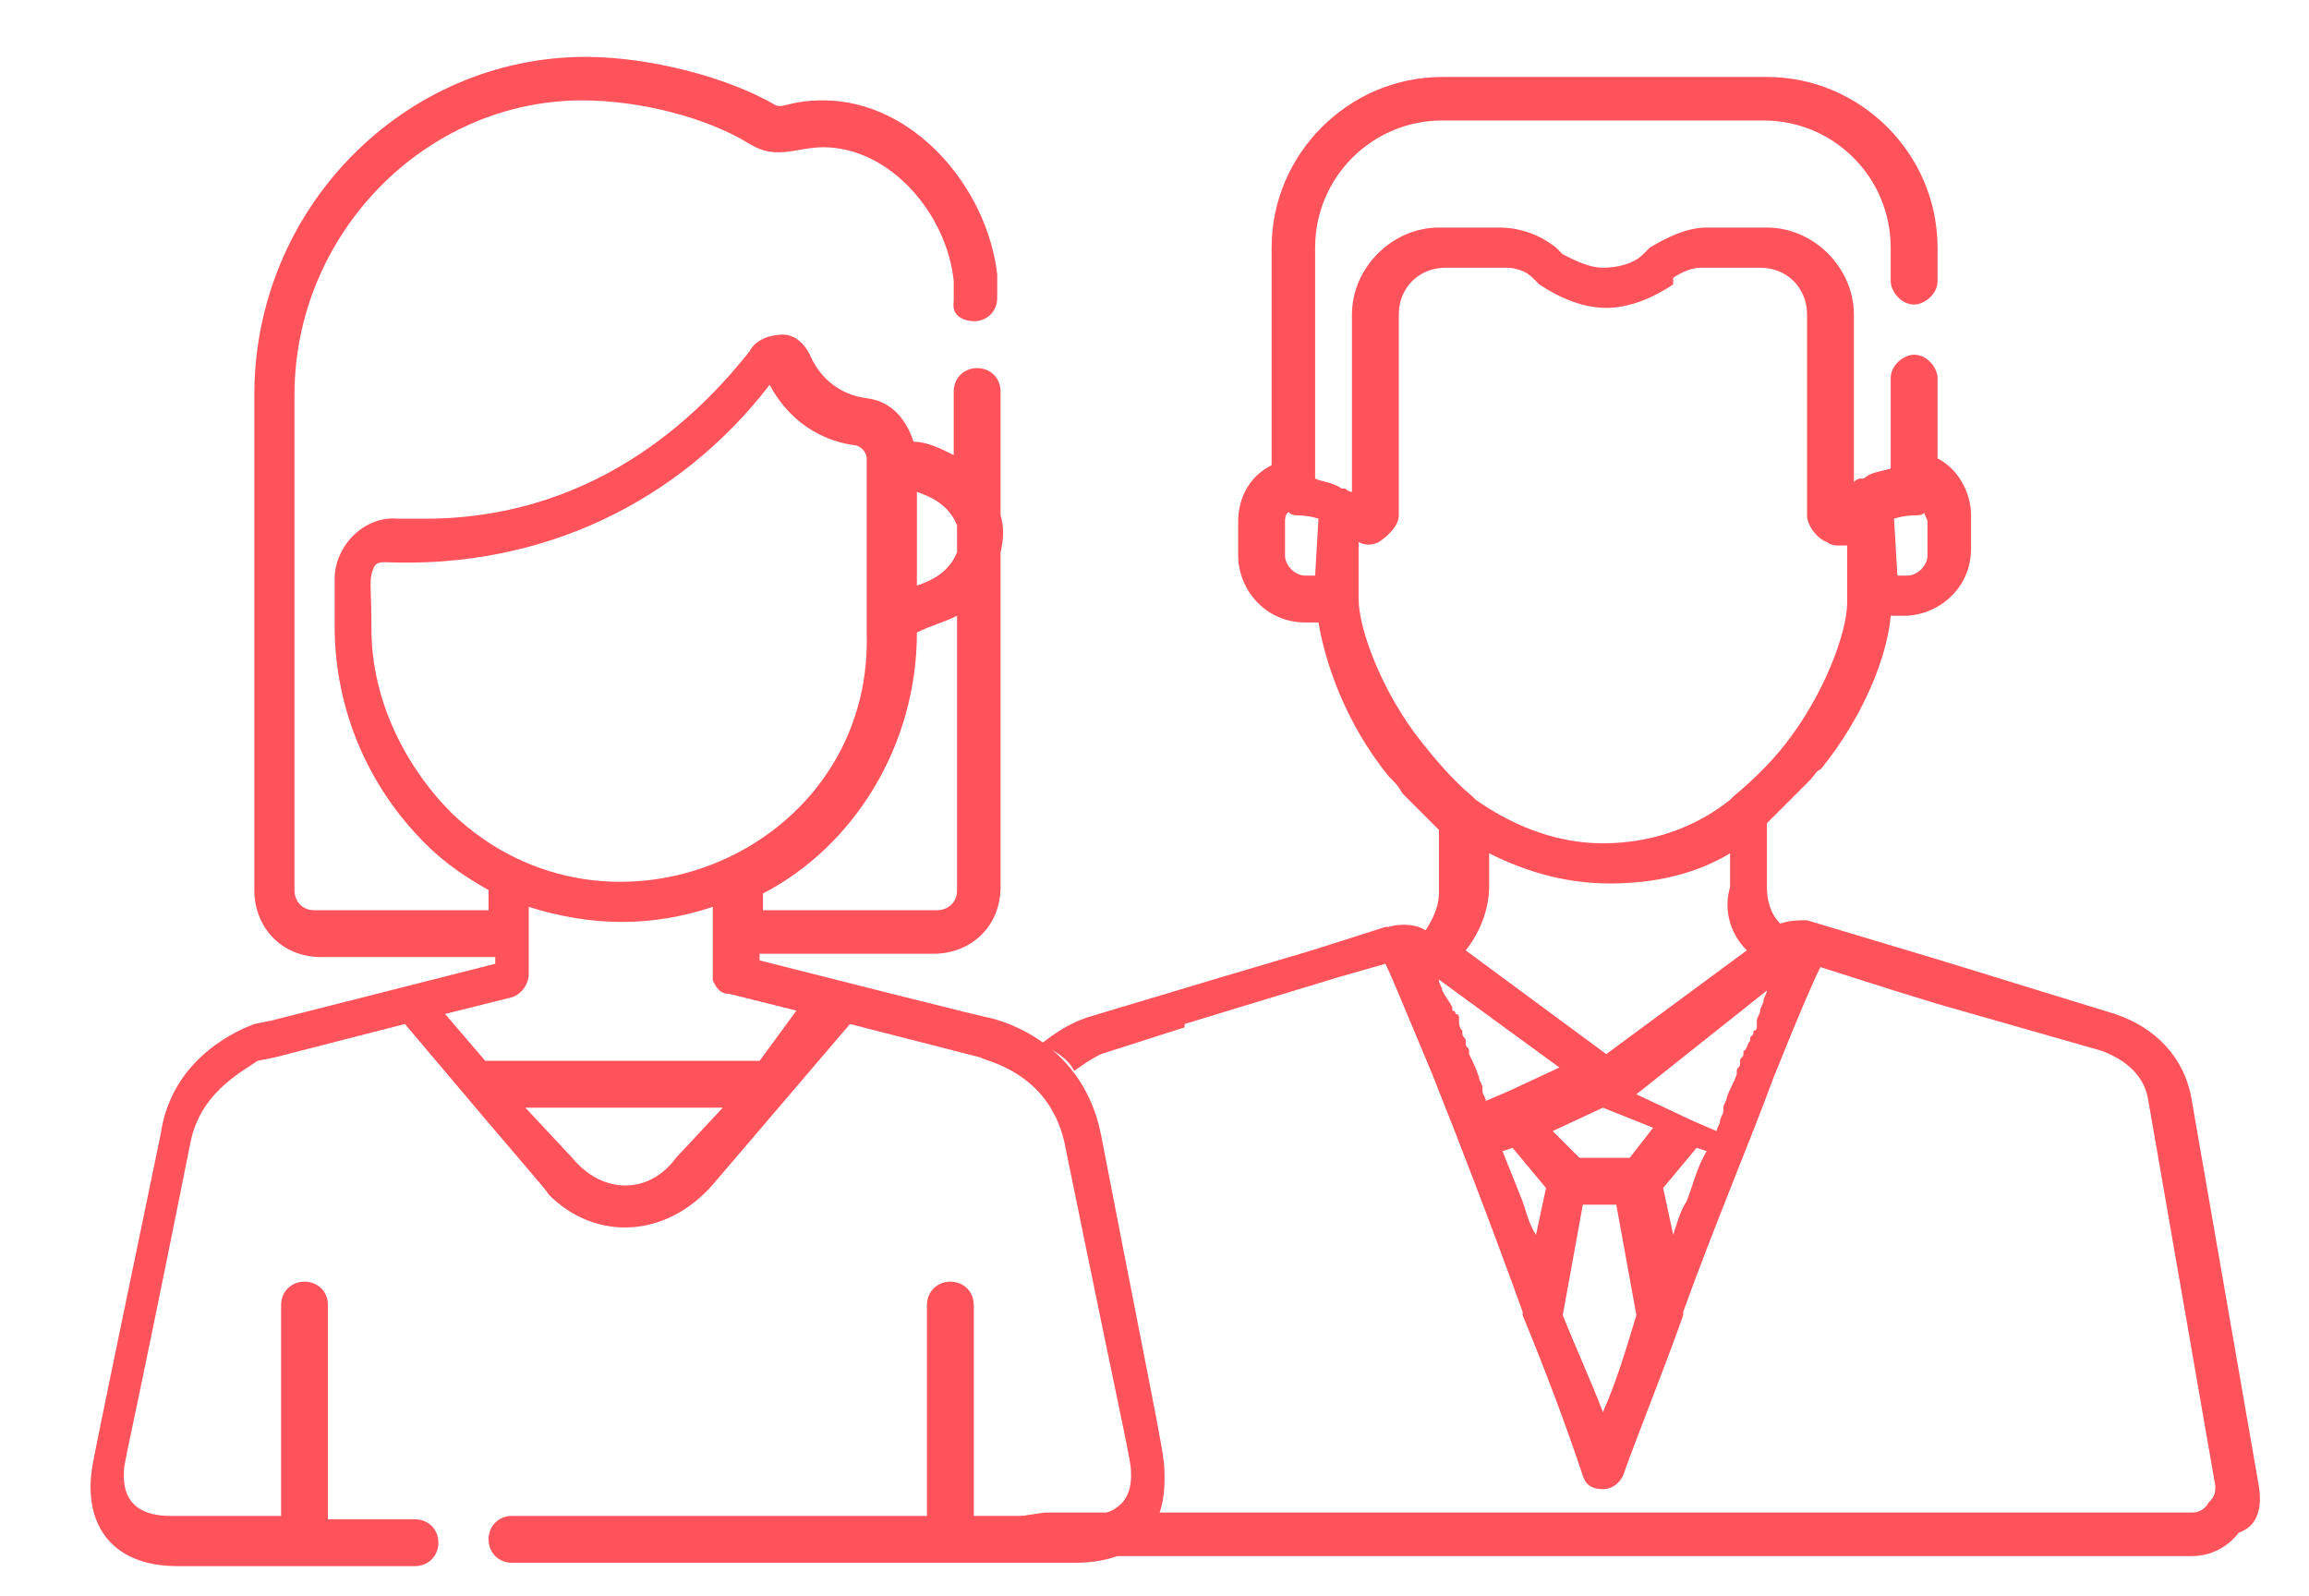
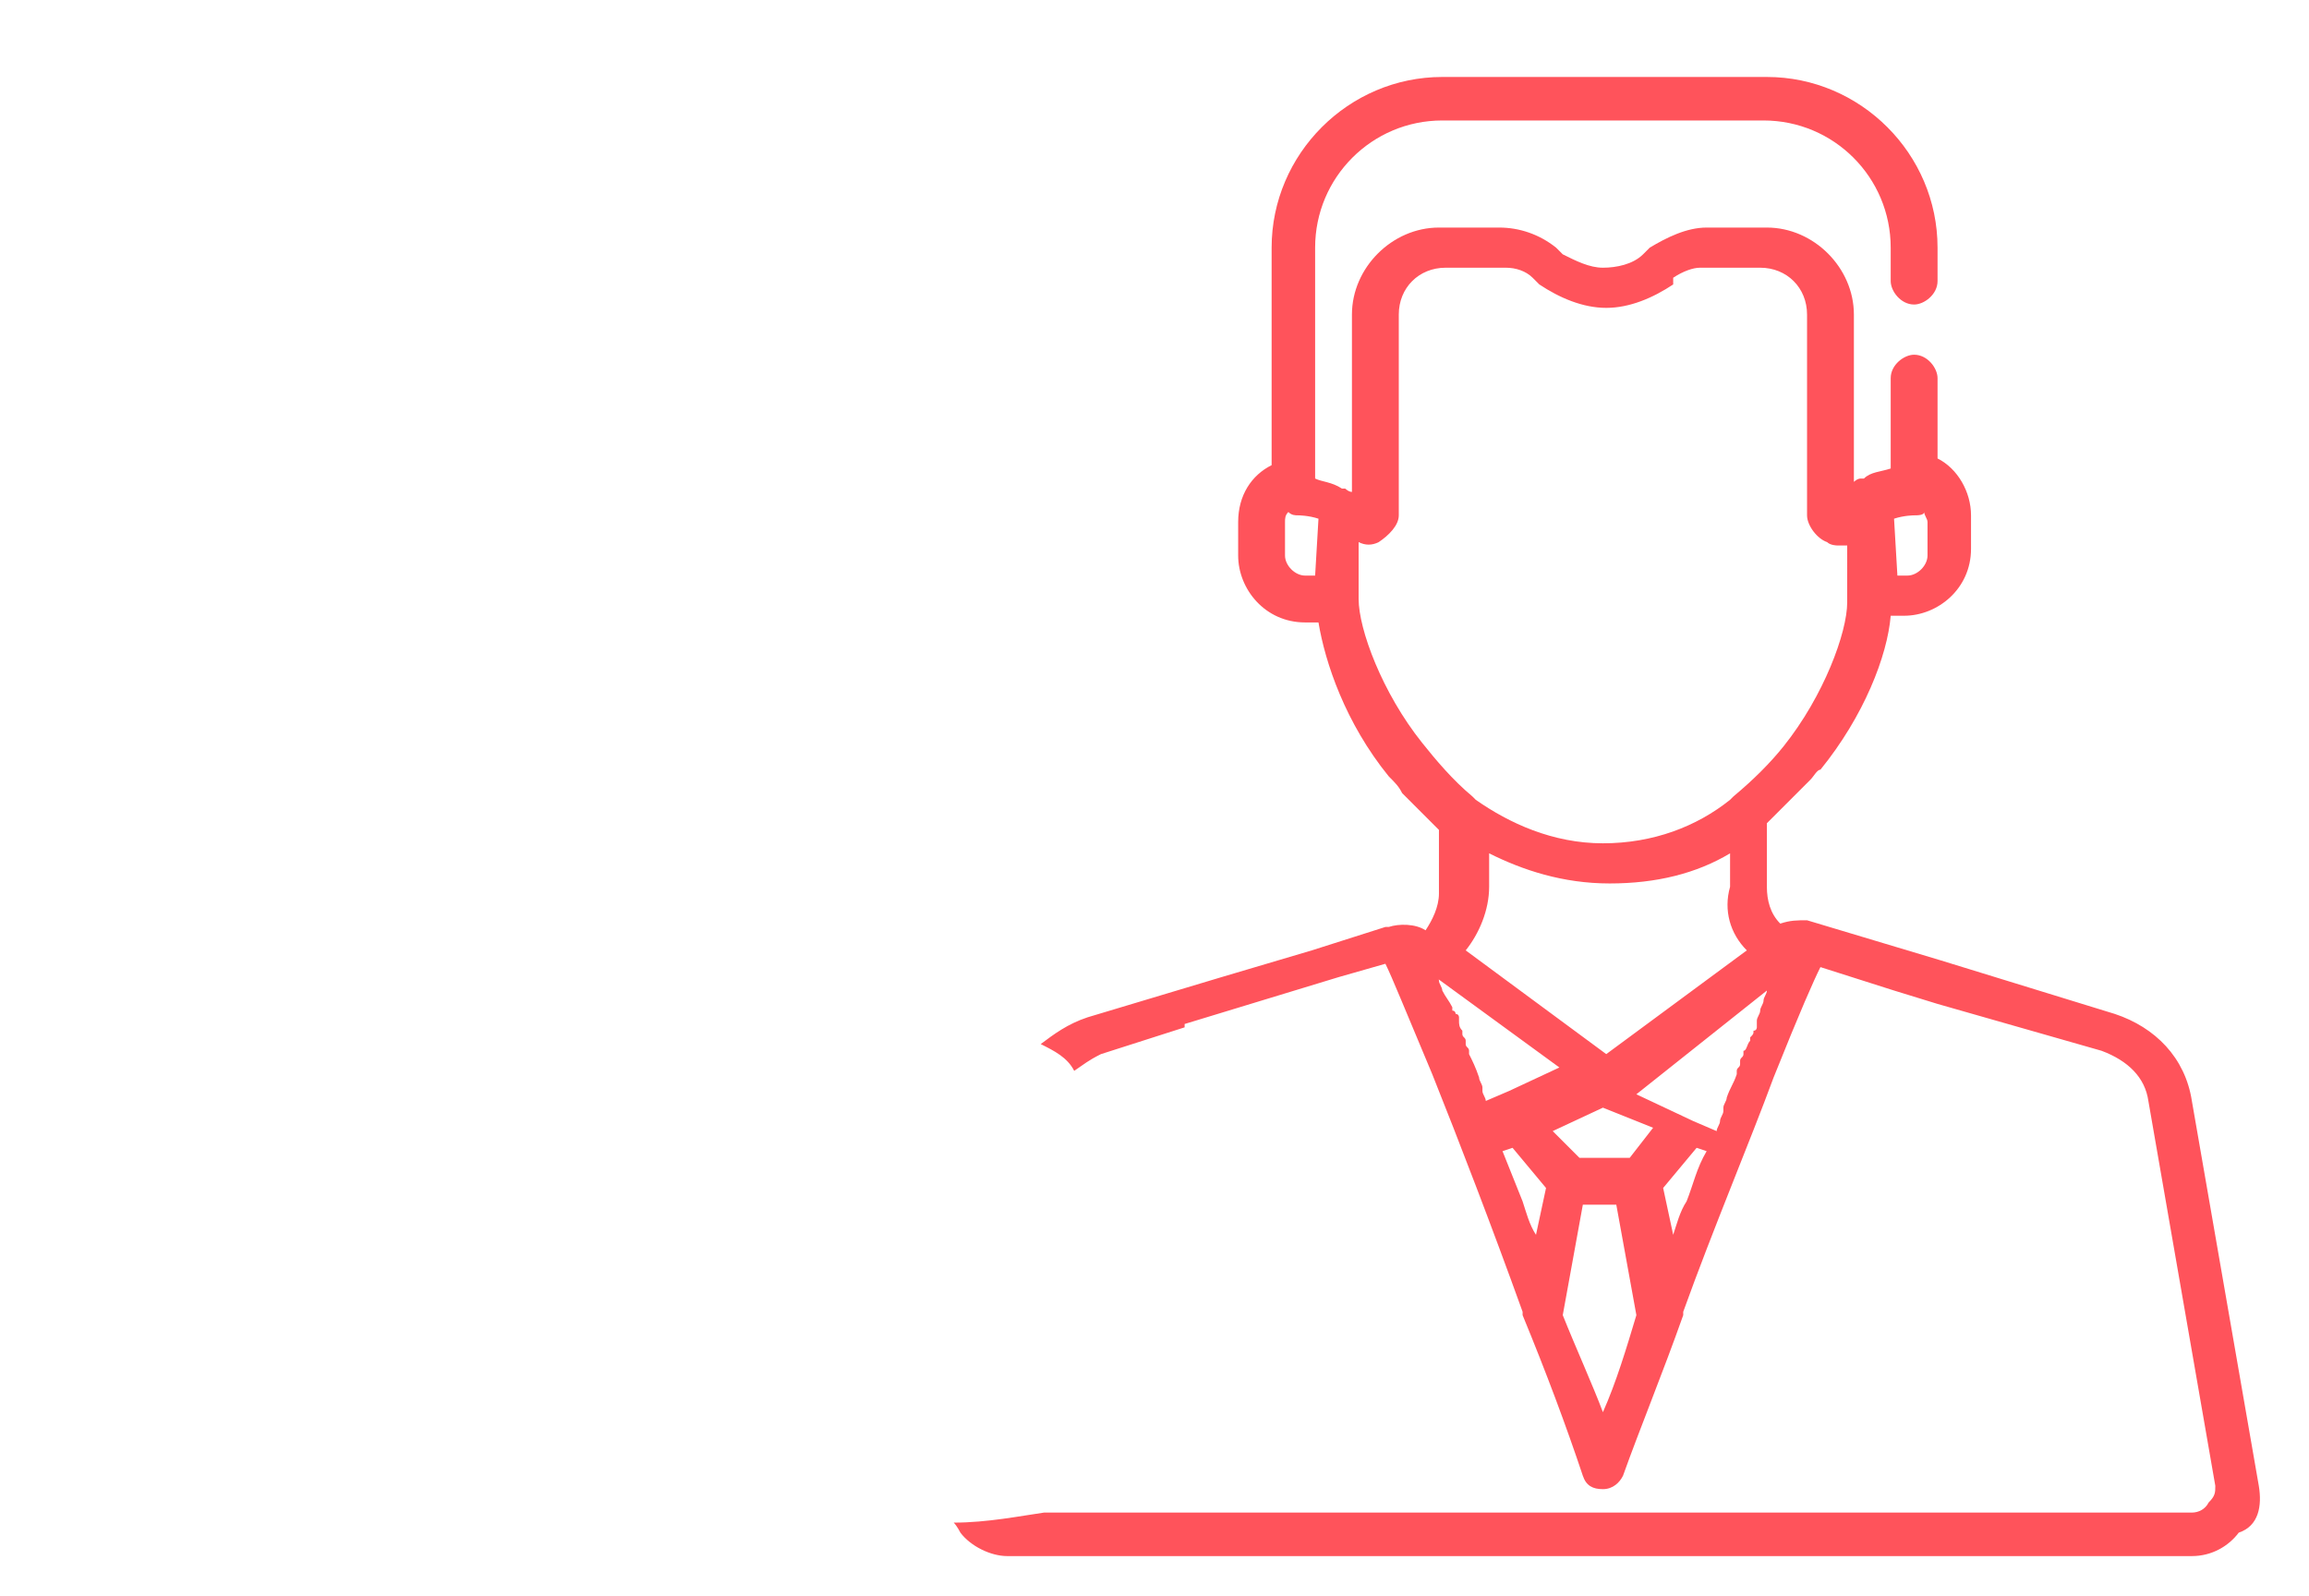
<svg xmlns="http://www.w3.org/2000/svg" version="1.1" id="Capa_1" x="0px" y="0px" width="69px" height="47.7px" viewBox="0 0 69 47.7" style="enable-background:new 0 0 69 47.7;" xml:space="preserve">
  <style type="text/css">
	.st0{fill:#FF535B;}
</style>
  <g>
    <g>
-       <path class="st0" d="M32.9,33.9c-0.6-3-3.4-3.5-3.4-3.5l0,0c0,0,0.3,0.1-6.8-1.7v-0.2h5.2c1.1,0,2-0.8,2-2v-10    c0.1-0.4,0.1-0.8,0-1.1v-3.7c0-0.4-0.3-0.7-0.7-0.7s-0.7,0.3-0.7,0.7v1.9c-0.4-0.2-0.8-0.4-1.2-0.4c-0.2-0.6-0.6-1.2-1.4-1.3    c-0.8-0.1-1.4-0.6-1.7-1.3c-0.2-0.4-0.5-0.6-0.8-0.6s-0.8,0.1-1,0.5c-1.2,1.5-4.3,5-9.7,5c-0.4,0-0.7,0-0.8,0    c-1-0.1-1.9,0.8-1.9,1.8v1.4c0,2.5,1,4.8,2.7,6.5c0.6,0.6,1.2,1,1.9,1.4v0.6H9.4c-0.4,0-0.6-0.3-0.6-0.6V11.8    c0-4.8,3.9-8.8,8.6-8.8l0,0c1.7,0,3.7,0.5,5,1.3c0.8,0.5,1.4,0.1,2.2,0.1c2,0,3.7,2,3.9,4c0,0,0,0.1,0,0.6    c-0.1,0.6,0.6,0.6,0.6,0.6c0.4,0,0.7-0.3,0.7-0.7c0-0.1,0-0.6,0-0.7c-0.3-2.6-2.5-5.2-5.2-5.2c-1.1,0-1.2,0.3-1.5,0.1    c-1.4-0.8-3.7-1.4-5.6-1.4c-5.4,0-9.9,4.5-9.9,10.1v14.8c0,1.1,0.8,2,2,2h5.2v0.2l-6.7,1.7l0,0l-0.5,0.1l0,0    c-0.8,0.3-2.5,1.2-2.8,3.3c-2.1,10.1-2,9.7-2,9.7c-0.4,1.9,0.5,3.2,2.5,3.2h7.1c0.4,0,0.7-0.3,0.7-0.7c0-0.4-0.3-0.7-0.7-0.7H9.8    V39c0-0.4-0.3-0.7-0.7-0.7c-0.4,0-0.7,0.3-0.7,0.7v6.3H5.1c-0.8,0-1.4-0.3-1.4-1.2c0-0.5,0,0,2-10c0.3-1.4,1.4-2,2-2.4l0.5-0.1    l3.9-1c4.3,5.1,4.1,4.8,4.3,5.1c1.4,1.4,3.5,1.3,4.9-0.3l4.1-4.8l3.9,1c0.1,0.1,2,0.4,2.5,2.5c2,9.8,2,9.5,2,10    c0,0.8-0.5,1.2-1.4,1.2h-3.3V39c0-0.4-0.3-0.7-0.7-0.7s-0.7,0.3-0.7,0.7v6.3H15.3c-0.4,0-0.7,0.3-0.7,0.7c0,0.4,0.3,0.7,0.7,0.7    h16.8c1.7,0,2.7-0.8,2.7-2.5C34.8,43.4,34.8,43.7,32.9,33.9z M27.4,14.7c0.6,0.2,1,0.5,1.2,1v0.8c-0.2,0.5-0.6,0.8-1.2,1    C27.4,17.5,27.4,14.7,27.4,14.7z M27.4,18.9L27.4,18.9c0.4-0.2,0.8-0.3,1.2-0.5v8.2c0,0.4-0.3,0.6-0.6,0.6h-5.2v-0.5    C25.5,25.3,27.4,22.3,27.4,18.9z M13.5,24.3c-1.4-1.4-2.4-3.4-2.4-5.5c0-1.4-0.1-1.5,0.1-1.9c0.1-0.1,0.2-0.1,0.3-0.1    C16.2,17,20.3,15,23,11.5c0.7,1.3,1.8,1.7,2.5,1.8c0.2,0,0.4,0.2,0.4,0.4c0,1.9,0,3.3,0,5.2C26.1,25.4,18.2,28.8,13.5,24.3z     M20.2,34.6c-0.8,1.1-2.2,1.1-3.1,0l-1.4-1.5h5.9L20.2,34.6z M22.7,31.7h-8.2l-1.2-1.4l2-0.5c0.3-0.1,0.5-0.4,0.5-0.7v-2    c1.9,0.6,3.7,0.6,5.5,0c0,2.1,0,2,0,2.2c0.1,0.2,0.2,0.4,0.5,0.4l2,0.5L22.7,31.7z" />
-     </g>
+       </g>
  </g>
  <path class="st0" d="M67.5,44.4l-2-11.5c-0.2-1.3-1.1-2.2-2.3-2.6L58,28.7l0,0l-4-1.2c-0.3,0-0.5,0-0.8,0.1  c-0.3-0.3-0.4-0.7-0.4-1.1v-1.9l1.3-1.3l0,0c0.1-0.1,0.2-0.3,0.3-0.3c1.3-1.6,2-3.4,2.1-4.6h0.4c1,0,2-0.8,2-2v-1  c0-0.7-0.4-1.4-1-1.7v-2.4c0-0.3-0.3-0.7-0.7-0.7c-0.3,0-0.7,0.3-0.7,0.7V14c-0.3,0.1-0.6,0.1-0.8,0.3h-0.1c-0.1,0-0.2,0.1-0.2,0.1  v-5c0-1.4-1.2-2.6-2.6-2.6H51c-0.6,0-1.2,0.3-1.7,0.6l-0.2,0.2c-0.3,0.3-0.8,0.4-1.2,0.4c-0.4,0-0.8-0.2-1.2-0.4l-0.2-0.2  c-0.5-0.4-1.1-0.6-1.7-0.6h-1.8c-1.4,0-2.6,1.2-2.6,2.6v5.3c-0.1,0-0.2-0.1-0.2-0.1h-0.1c-0.3-0.2-0.6-0.2-0.8-0.3V7.4  c0-2.1,1.7-3.8,3.8-3.8h9.6c2.1,0,3.8,1.7,3.8,3.8v1c0,0.3,0.3,0.7,0.7,0.7c0.3,0,0.7-0.3,0.7-0.7v-1c0-2.8-2.3-5.1-5.1-5.1h-9.7  c-2.8,0-5.1,2.3-5.1,5.1v6.5c-0.6,0.3-1,0.9-1,1.7v1c0,1,0.8,2,2,2h0.4c0.2,1.2,0.8,3,2.1,4.6c0.2,0.2,0.3,0.3,0.4,0.5l1.1,1.1v1.9  c0,0.4-0.2,0.8-0.4,1.1c-0.3-0.2-0.8-0.2-1.1-0.1c0,0,0,0-0.1,0l-2.2,0.7l-2.7,0.8l0,0l-4,1.2c-0.6,0.2-1,0.5-1.4,0.8l0,0  c0.4,0.2,0.8,0.4,1,0.8l0,0c0.3-0.2,0.4-0.3,0.8-0.5l2.5-0.8v-0.1l4.6-1.4l1.4-0.4c0.2,0.4,0.6,1.4,1.4,3.3c0.8,2,1.8,4.6,2.7,7.1  c0,0,0,0,0,0.1c0.7,1.7,1.3,3.3,1.8,4.8c0.1,0.3,0.3,0.4,0.6,0.4c0.3,0,0.5-0.2,0.6-0.4c0.5-1.4,1.2-3.1,1.8-4.8c0,0,0,0,0-0.1  c0.9-2.5,2-5.1,2.7-7c0.8-2,1.2-2.9,1.4-3.3l2.2,0.7l1.3,0.4l4.9,1.4c0.8,0.3,1.3,0.8,1.4,1.5l2,11.5c0,0.2,0,0.3-0.2,0.5  c-0.1,0.2-0.3,0.3-0.5,0.3H31.2c-0.7,0.1-1.7,0.3-2.7,0.3c0.1,0.1,0.2,0.3,0.2,0.3c0.3,0.4,0.9,0.7,1.4,0.7h35.4  c0.6,0,1.1-0.3,1.4-0.7C67.5,45.6,67.6,45,67.5,44.4z M56.6,15.5c0.3-0.1,0.6-0.1,0.6-0.1c0.1,0,0.3,0,0.3-0.1  c0,0.1,0.1,0.2,0.1,0.3v1c0,0.3-0.3,0.6-0.6,0.6h-0.3L56.6,15.5L56.6,15.5z M39.3,17.2H39c-0.3,0-0.6-0.3-0.6-0.6v-1  c0-0.1,0-0.2,0.1-0.3c0.1,0.1,0.2,0.1,0.3,0.1c0,0,0.3,0,0.6,0.1L39.3,17.2L39.3,17.2z M42.5,22.2c-1.2-1.5-1.9-3.4-1.9-4.3v-1.7  c0.2,0.1,0.4,0.1,0.6,0c0.3-0.2,0.6-0.5,0.6-0.8v-6c0-0.8,0.6-1.4,1.4-1.4H45c0.3,0,0.6,0.1,0.8,0.3L46,8.5c0.6,0.4,1.3,0.7,2,0.7  s1.4-0.3,2-0.7L50,8.3c0.3-0.2,0.6-0.3,0.8-0.3h1.8c0.8,0,1.4,0.6,1.4,1.4v6c0,0.3,0.3,0.7,0.6,0.8c0.1,0.1,0.3,0.1,0.3,0.1  c0.1,0,0.2,0,0.3,0V18c0,0.9-0.7,2.8-1.9,4.3c-0.4,0.5-0.9,1-1.5,1.5c0,0,0,0-0.1,0.1c-1,0.8-2.3,1.3-3.8,1.3s-2.8-0.6-3.8-1.3  c0,0,0,0-0.1-0.1C43.4,23.3,42.9,22.7,42.5,22.2z M52.2,28.4l-4.2,3.1l-4.2-3.1c0.4-0.5,0.7-1.2,0.7-1.9v-1c1,0.5,2.2,0.9,3.6,0.9  s2.6-0.3,3.6-0.9v1C51.5,27.2,51.7,27.9,52.2,28.4z M44.4,32.9L44.4,32.9c0-0.1-0.1-0.2-0.1-0.3c0,0,0,0,0-0.1  c0-0.1-0.1-0.2-0.1-0.3l0,0c-0.1-0.3-0.2-0.5-0.3-0.7c0,0,0,0,0-0.1s-0.1-0.1-0.1-0.2v-0.1c0-0.1-0.1-0.1-0.1-0.2c0,0,0,0,0-0.1  c-0.1-0.1-0.1-0.2-0.1-0.3v-0.1c0,0,0-0.1-0.1-0.1c0,0,0-0.1-0.1-0.1c0,0,0,0,0-0.1l0,0c-0.1-0.2-0.2-0.3-0.3-0.5l0,0  c0-0.1-0.1-0.2-0.1-0.3c0,0,0-0.1-0.1-0.1l3.7,2.7l-1.5,0.7l0,0l-0.7,0.3C44.4,33.1,44.4,33,44.4,32.9z M45.9,36.9  c-0.2-0.3-0.3-0.7-0.4-1c-0.2-0.5-0.4-1-0.6-1.5l0.3-0.1l1,1.2L45.9,36.9z M47.9,42.2C47.9,42.2,47.9,42.1,47.9,42.2  c-0.3-0.8-0.8-1.9-1.2-2.9l0.6-3.3h1l0.6,3.3C48.6,40.3,48.3,41.3,47.9,42.2z M48.7,34.6h-1.5l-0.8-0.8l1.5-0.7l1.5,0.6L48.7,34.6z   M50.4,35.9c-0.2,0.3-0.3,0.7-0.4,1l-0.3-1.4l1-1.2l0.3,0.1C50.7,34.9,50.6,35.4,50.4,35.9z M52.8,29.6c0,0.1-0.1,0.2-0.1,0.3l0,0  c0,0.1-0.1,0.2-0.1,0.3l0,0c0,0.1-0.1,0.2-0.1,0.3c0,0,0,0,0,0.1c0,0,0,0,0,0.1c0,0,0,0.1-0.1,0.1c0,0.1,0,0.1-0.1,0.2  c0,0,0,0,0,0.1c-0.1,0.1-0.1,0.3-0.2,0.3c0,0,0,0,0,0.1c0,0.1-0.1,0.1-0.1,0.2v0.1c0,0.1-0.1,0.1-0.1,0.2c0,0,0,0,0,0.1  c-0.1,0.3-0.2,0.4-0.3,0.7l0,0c0,0.1-0.1,0.2-0.1,0.3c0,0,0,0,0,0.1s-0.1,0.2-0.1,0.3l0,0c0,0.1-0.1,0.2-0.1,0.3l-0.7-0.3l0,0  l-1.7-0.8L52.8,29.6L52.8,29.6z" />
</svg>